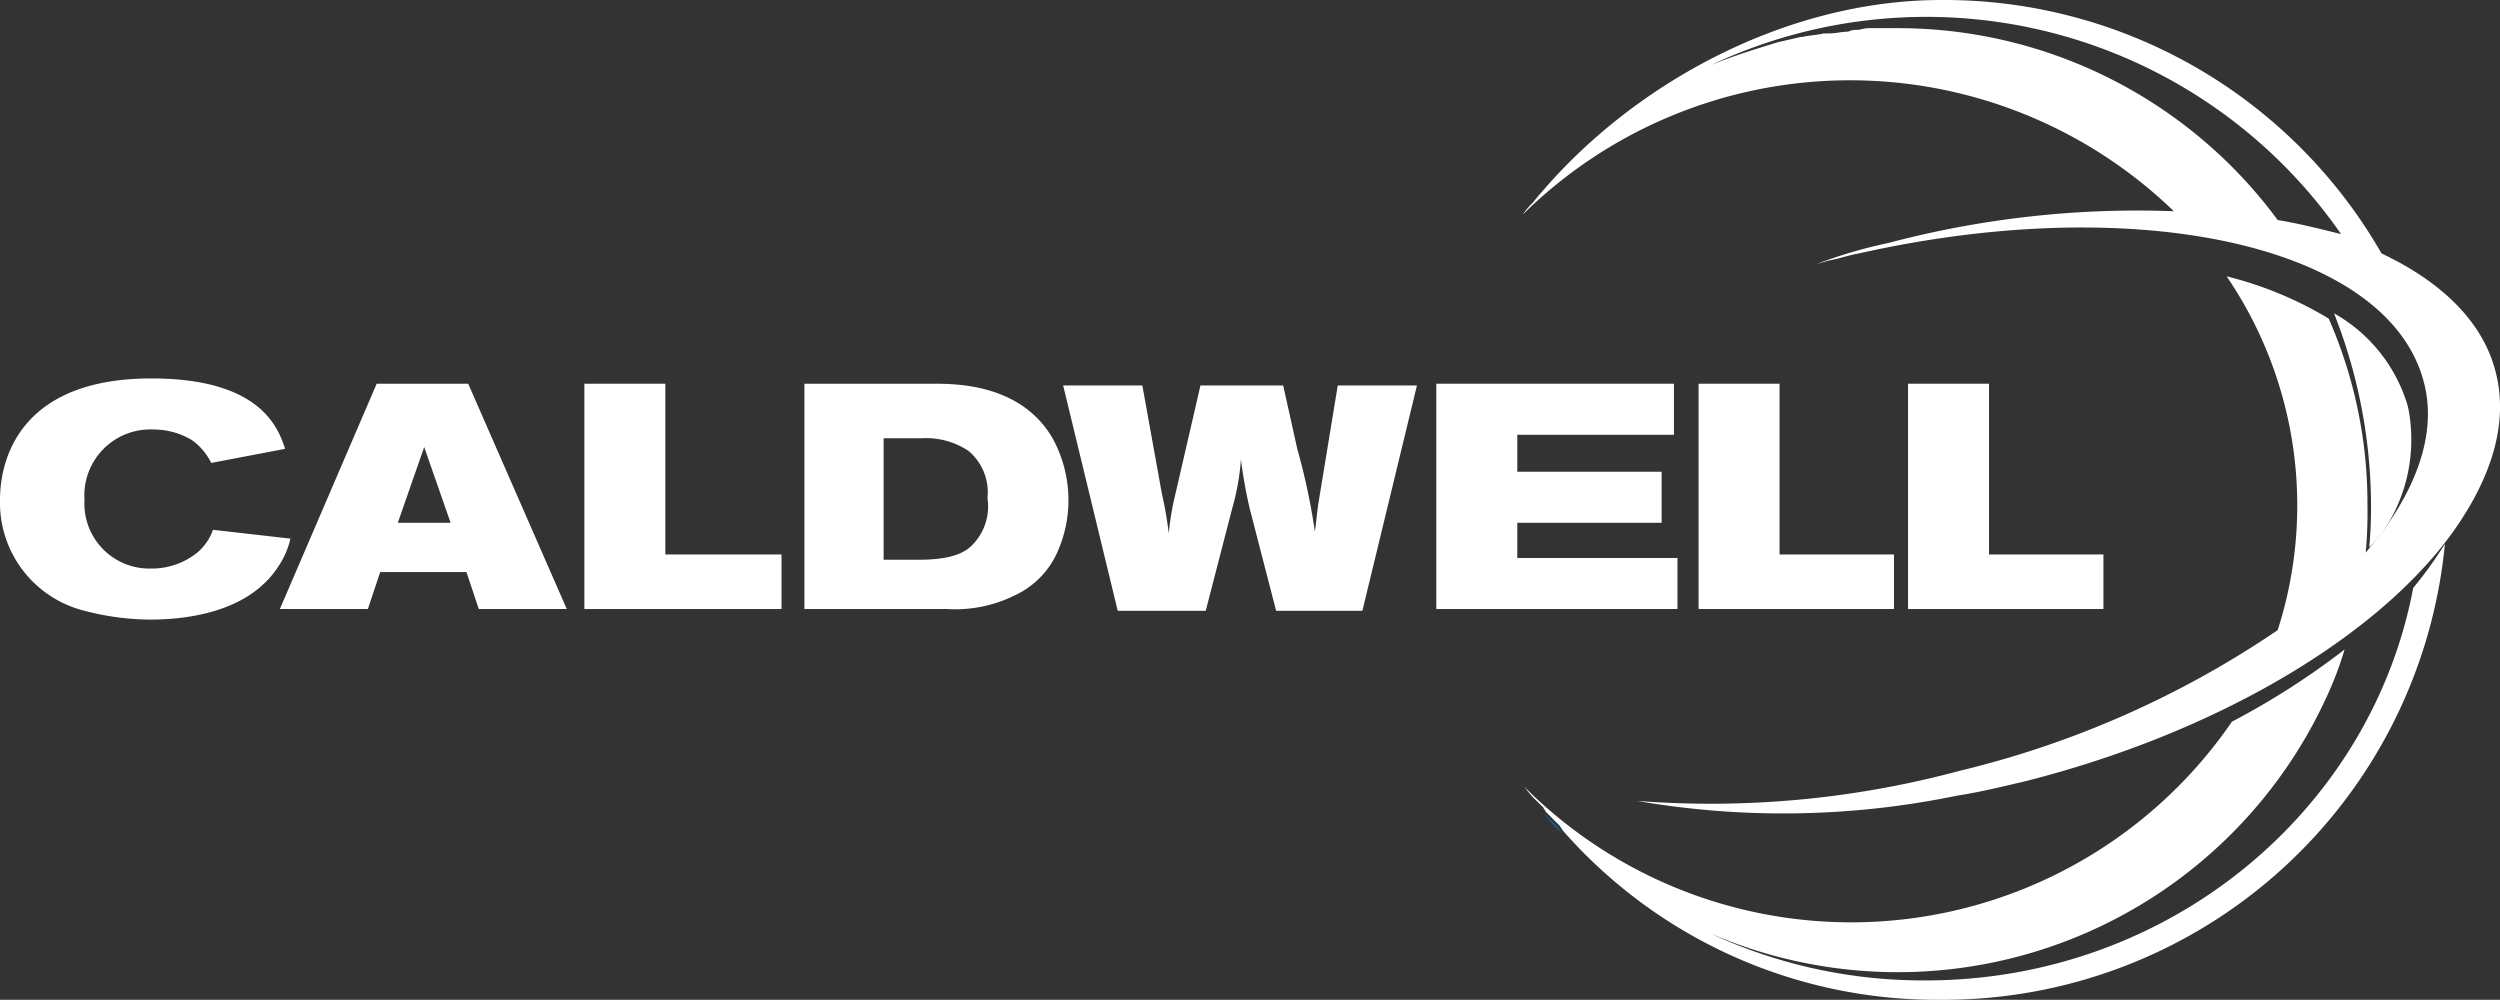
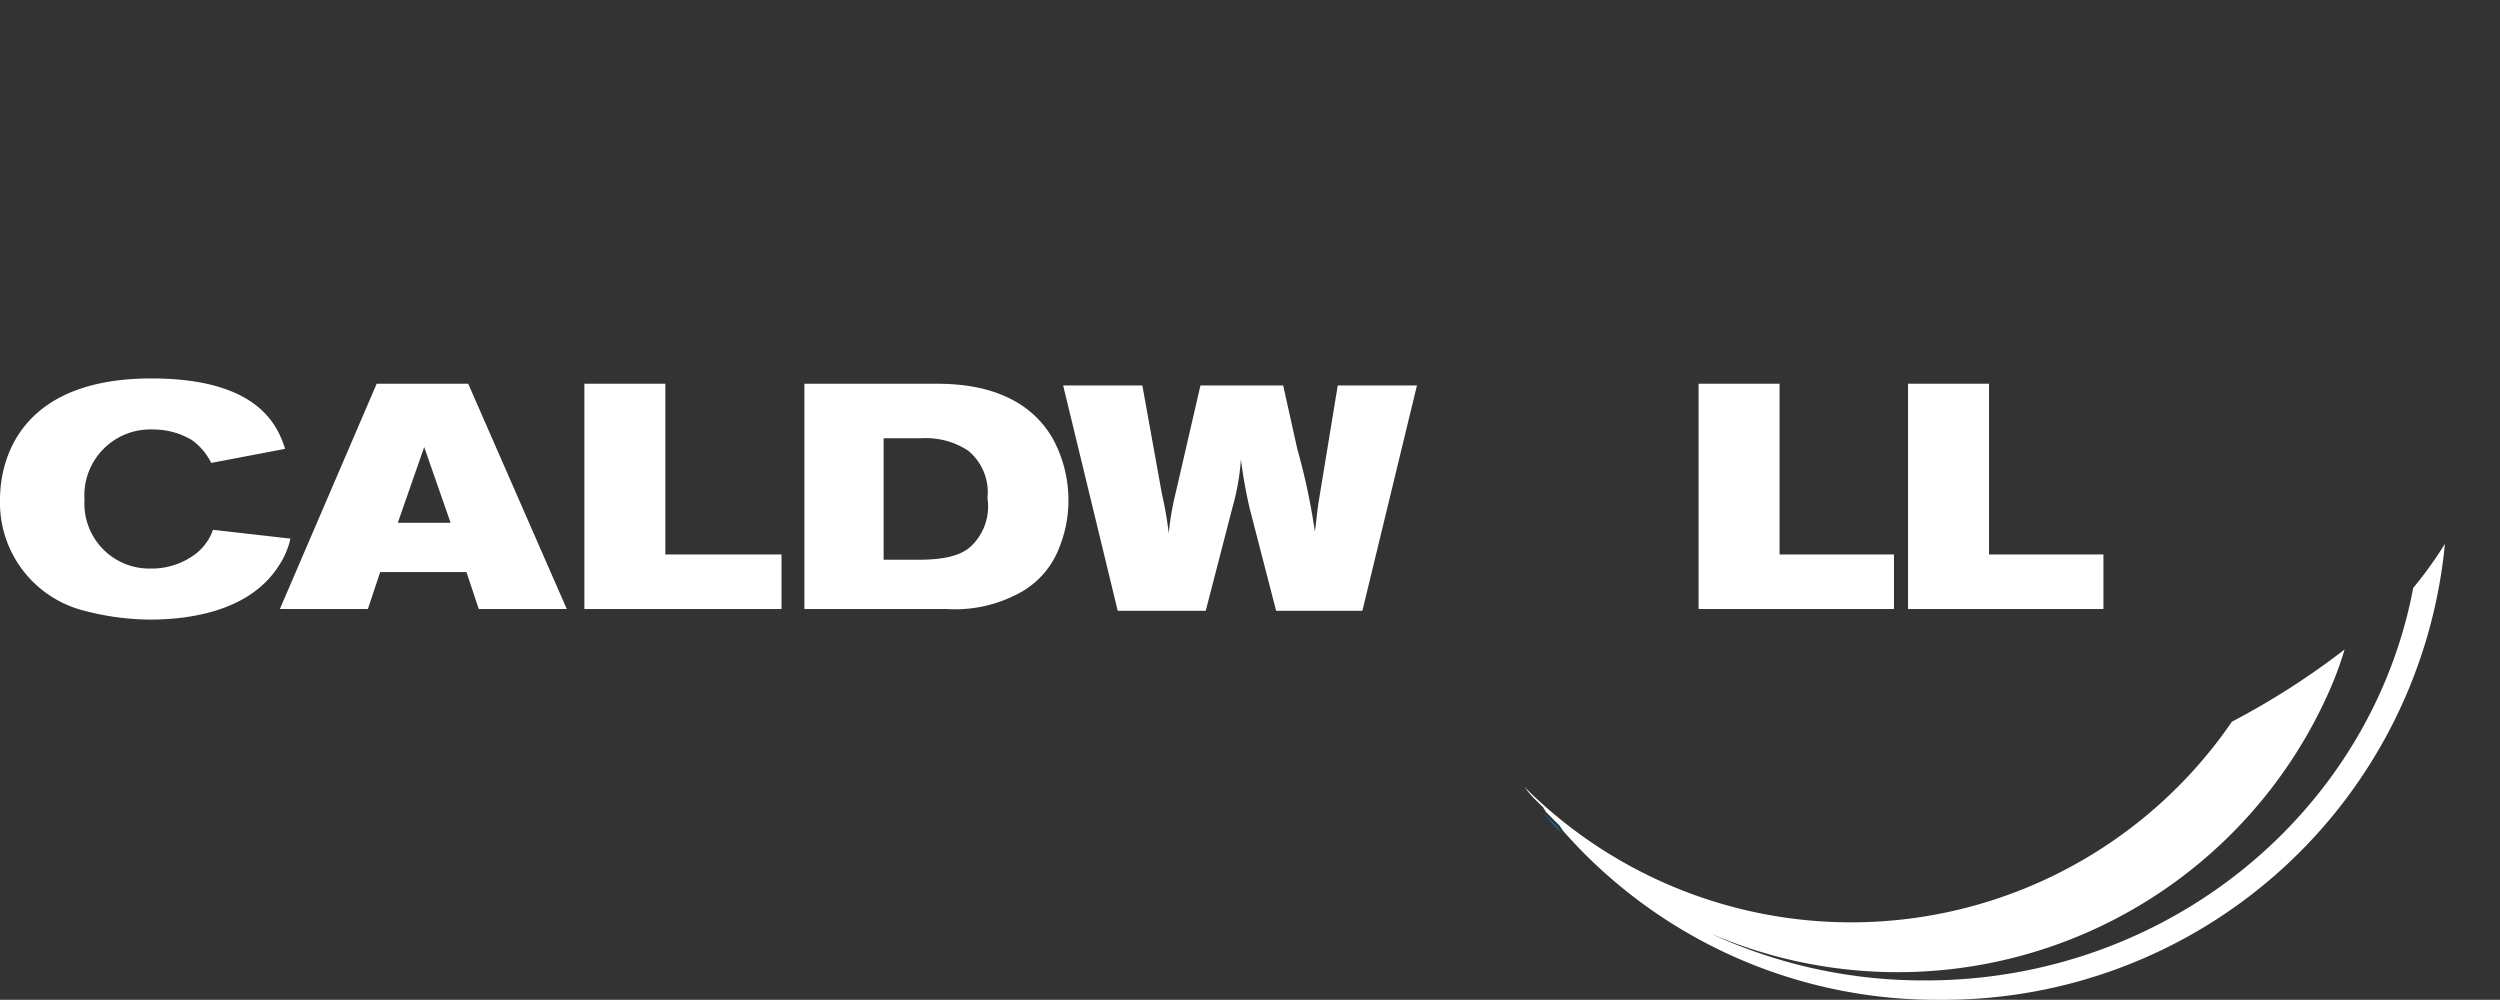
<svg xmlns="http://www.w3.org/2000/svg" viewBox="0 0 142.03 56.8">
  <rect x="0" y="0" width="142.03" height="56.8" fill="#333333" stroke="none" />
  <defs>
    <style>.cls-1{fill:#fff;}.cls-2{fill:none;}.cls-3{fill:#0075bf;}</style>
  </defs>
  <g id="Layer_2" data-name="Layer 2">
    <g id="Layer_1-2" data-name="Layer 1">
      <g id="Layer_2-2" data-name="Layer 2">
        <g id="Layer_1-2-2" data-name="Layer 1-2">
          <path class="cls-1" d="M12.1,30.1a3,3,0,0,1-.9,1.3,4.11,4.11,0,0,1-2.6.9,3.69,3.69,0,0,1-3.8-3.9,3.75,3.75,0,0,1,3.9-4,4.28,4.28,0,0,1,2.2.6A3.48,3.48,0,0,1,12,26.3l4.2-.8c-.4-1.2-1.4-4-7.6-4C1.3,21.5,0,25.9,0,28.4a6.33,6.33,0,0,0,4.8,6.3,15,15,0,0,0,3.7.5c2.8,0,5.8-.7,7.3-3a4.59,4.59,0,0,0,.7-1.6Z" />
          <path class="cls-1" d="M21.4,21.8,15.9,34.6h5l.7-2.1h4.9l.7,2.1h5L26.6,21.8Zm1.2,7.9,1.5-4.3,1.5,4.3Z" />
          <polygon class="cls-1" points="37.8 21.8 33.2 21.8 33.2 34.6 44.4 34.6 44.4 31.5 37.8 31.5 37.8 21.8" />
          <path class="cls-1" d="M53,21.8H45.7V34.6h8.1a7.62,7.62,0,0,0,3.9-.8,4.88,4.88,0,0,0,2.4-2.5,7.17,7.17,0,0,0,.6-2.9,7.3,7.3,0,0,0-.9-3.5C58,21.8,54.3,21.8,53,21.8ZM55.2,31c-.5.5-1.4.8-3,.8h-2V24.9h2.1a4.39,4.39,0,0,1,2.7.7,3.06,3.06,0,0,1,1.1,2.7,3.11,3.11,0,0,1-.9,2.7Z" />
          <path class="cls-1" d="M74.9,28.6c-.1.7-.1.9-.2,1.6a36.47,36.47,0,0,0-1-4.7l-.8-3.6H68.2l-1.5,6.5a14.81,14.81,0,0,0-.3,1.9A22.31,22.31,0,0,0,66,28l-1.1-6.1H60.4l3.1,12.8h5L70,28.9a13.73,13.73,0,0,0,.5-2.8,27.41,27.41,0,0,0,.5,2.8l1.5,5.8h4.9l3.1-12.8H76Z" />
-           <polygon class="cls-1" points="86.2 29.7 94.4 29.7 94.4 26.8 86.2 26.8 86.2 24.7 95.1 24.7 95.1 21.8 81.6 21.8 81.6 34.6 95.3 34.6 95.3 31.7 86.2 31.7 86.2 29.7" />
          <polygon class="cls-1" points="101.1 21.8 96.5 21.8 96.5 34.6 107.6 34.6 107.6 31.5 101.1 31.5 101.1 21.8" />
          <polygon class="cls-1" points="113 31.5 113 21.8 108.4 21.8 108.4 34.6 119.5 34.6 119.5 31.5 113 31.5" />
          <path class="cls-2" d="M97.1,3.8a24.3,24.3,0,0,1,3.8-1.3A24.3,24.3,0,0,0,97.1,3.8Z" />
-           <path class="cls-2" d="M103.6,1.9c-.4.1-.8.1-1.2.2C102.8,2,103.2,2,103.6,1.9Z" />
          <path class="cls-2" d="M102.3,2.2l-1.3.3C101.4,2.4,101.8,2.3,102.3,2.2Z" />
          <path class="cls-2" d="M106.4,1.6a2.2,2.2,0,0,0-.8.1C105.9,1.7,106.1,1.6,106.4,1.6Z" />
          <path class="cls-2" d="M105,1.7c-.4,0-.7.1-1.1.1A4.1,4.1,0,0,0,105,1.7Z" />
          <path class="cls-2" d="M88.3,46.8l-.2-.2C88.2,46.6,88.2,46.7,88.3,46.8Z" />
-           <path class="cls-1" d="M134.7,28.4a24.37,24.37,0,0,1-.1,2.7,7.55,7.55,0,0,0,1.1-1.4,9.28,9.28,0,0,0,1.1-6.6,8.93,8.93,0,0,0-4.2-5.3A29.87,29.87,0,0,1,134.7,28.4Z" />
-           <path class="cls-2" d="M101,2.5l1.3-.3h.1a5,5,0,0,1,1.2-.2h.3a3.75,3.75,0,0,1,1.1-.1,1.27,1.27,0,0,0,.6-.1,2.49,2.49,0,0,0,.8-.1h1.4a27.09,27.09,0,0,1,21.6,10.9,20,20,0,0,1,3.5.9A28.67,28.67,0,0,0,97.1,3.9,16.42,16.42,0,0,1,101,2.5Z" />
          <path class="cls-2" d="M133.3,36.9a26.88,26.88,0,0,1-34,16.9,19.45,19.45,0,0,1-2.2-.8,27.3,27.3,0,0,0,12.3,2.7,28,28,0,0,0,27.7-22.3A30.89,30.89,0,0,1,133.3,36.9Z" />
          <path class="cls-3" d="M88.3,46.8l-.2-.2-.4-.4a11,11,0,0,0,1,1.1l-.2-.3Z" />
          <path class="cls-1" d="M137.1,33.4c-2.4,12.7-13.9,22.3-27.7,22.3A28.69,28.69,0,0,1,97.1,53a26.81,26.81,0,0,0,35.3-13.9,19.45,19.45,0,0,0,.8-2.2,43.39,43.39,0,0,1-6.4,4.1,26.23,26.23,0,0,1-40.2,3.7,6.47,6.47,0,0,0,.8.9l.3.3c0,.1.1.1.1.2l.4.4.2.2.2.2.2.3a28.25,28.25,0,0,0,21.5,9.6,28.62,28.62,0,0,0,28.6-25.9A22.69,22.69,0,0,1,137.1,33.4Z" />
-           <path class="cls-1" d="M141.8,21.2c-.7-2.9-3.1-5.2-6.5-6.8A28.64,28.64,0,0,0,110.3,0c-8.8,0-17.4,4.7-22.7,10.9h0a7.37,7.37,0,0,0-.5.6,4.35,4.35,0,0,0-.6.7,26.47,26.47,0,0,1,37-.2,55.23,55.23,0,0,0-16.2,1.8,27.69,27.69,0,0,0-4.1,1.2l.7-.2c.6-.1,1.1-.3,1.7-.4,16-3.6,30.1-.4,32.1,7.3.7,2.6-.2,5.5-2.2,8.3-.3.4-.7.9-1.1,1.4a24.37,24.37,0,0,0,.1-2.7,26.16,26.16,0,0,0-2.2-10.6,20.94,20.94,0,0,0-5.8-2.4,23.12,23.12,0,0,1,2.9,20.1,55,55,0,0,1-18.1,8A54.36,54.36,0,0,1,93,45.5a48.78,48.78,0,0,0,18.2-.3c1.3-.2,2.5-.5,3.8-.8,11.1-2.8,20.1-8.3,24.3-14.1C141.6,27.1,142.5,24,141.8,21.2Zm-12.4-8.7A26.81,26.81,0,0,0,107.8,1.6h-1.4a2.2,2.2,0,0,0-.8.1,1.08,1.08,0,0,0-.6.1c-.4,0-.7.1-1.1.1h-.3c-.4.1-.8.1-1.2.2h-.1l-1.3.3h0c-1.3.4-2.6.8-3.8,1.3h0A28.67,28.67,0,0,1,133,13.3C131.8,13,130.6,12.7,129.4,12.5Z" />
        </g>
      </g>
    </g>
  </g>
</svg>